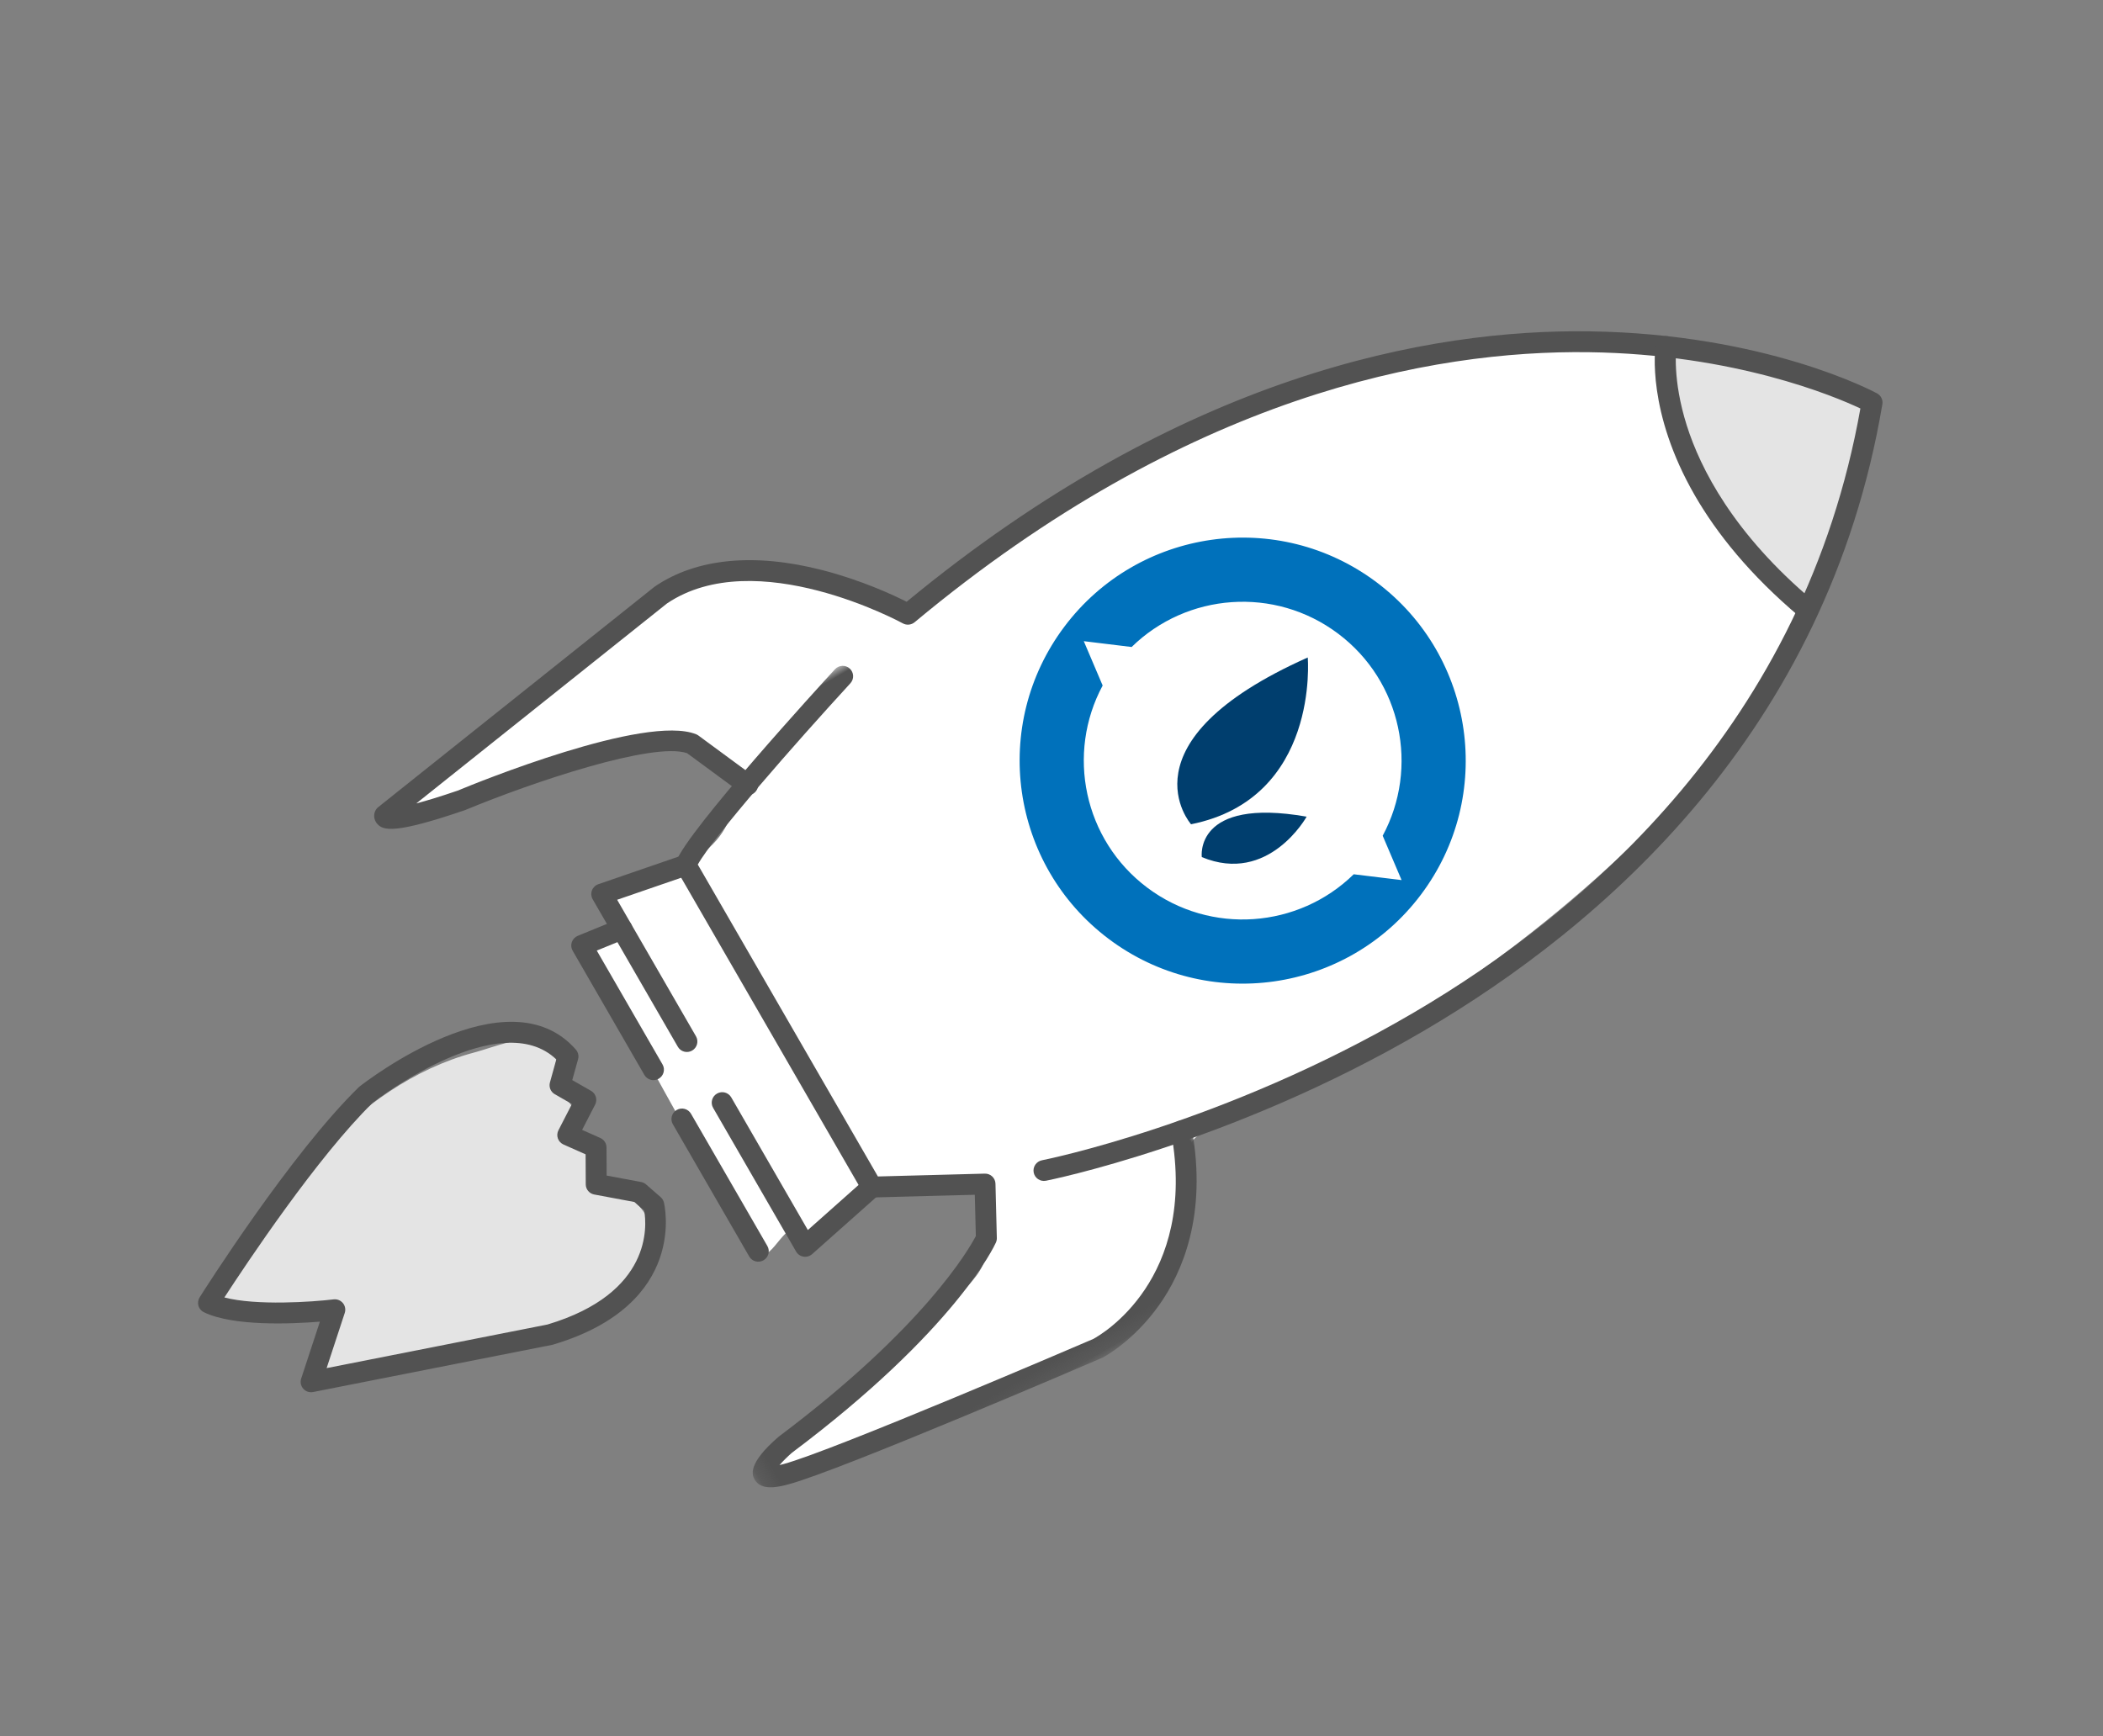
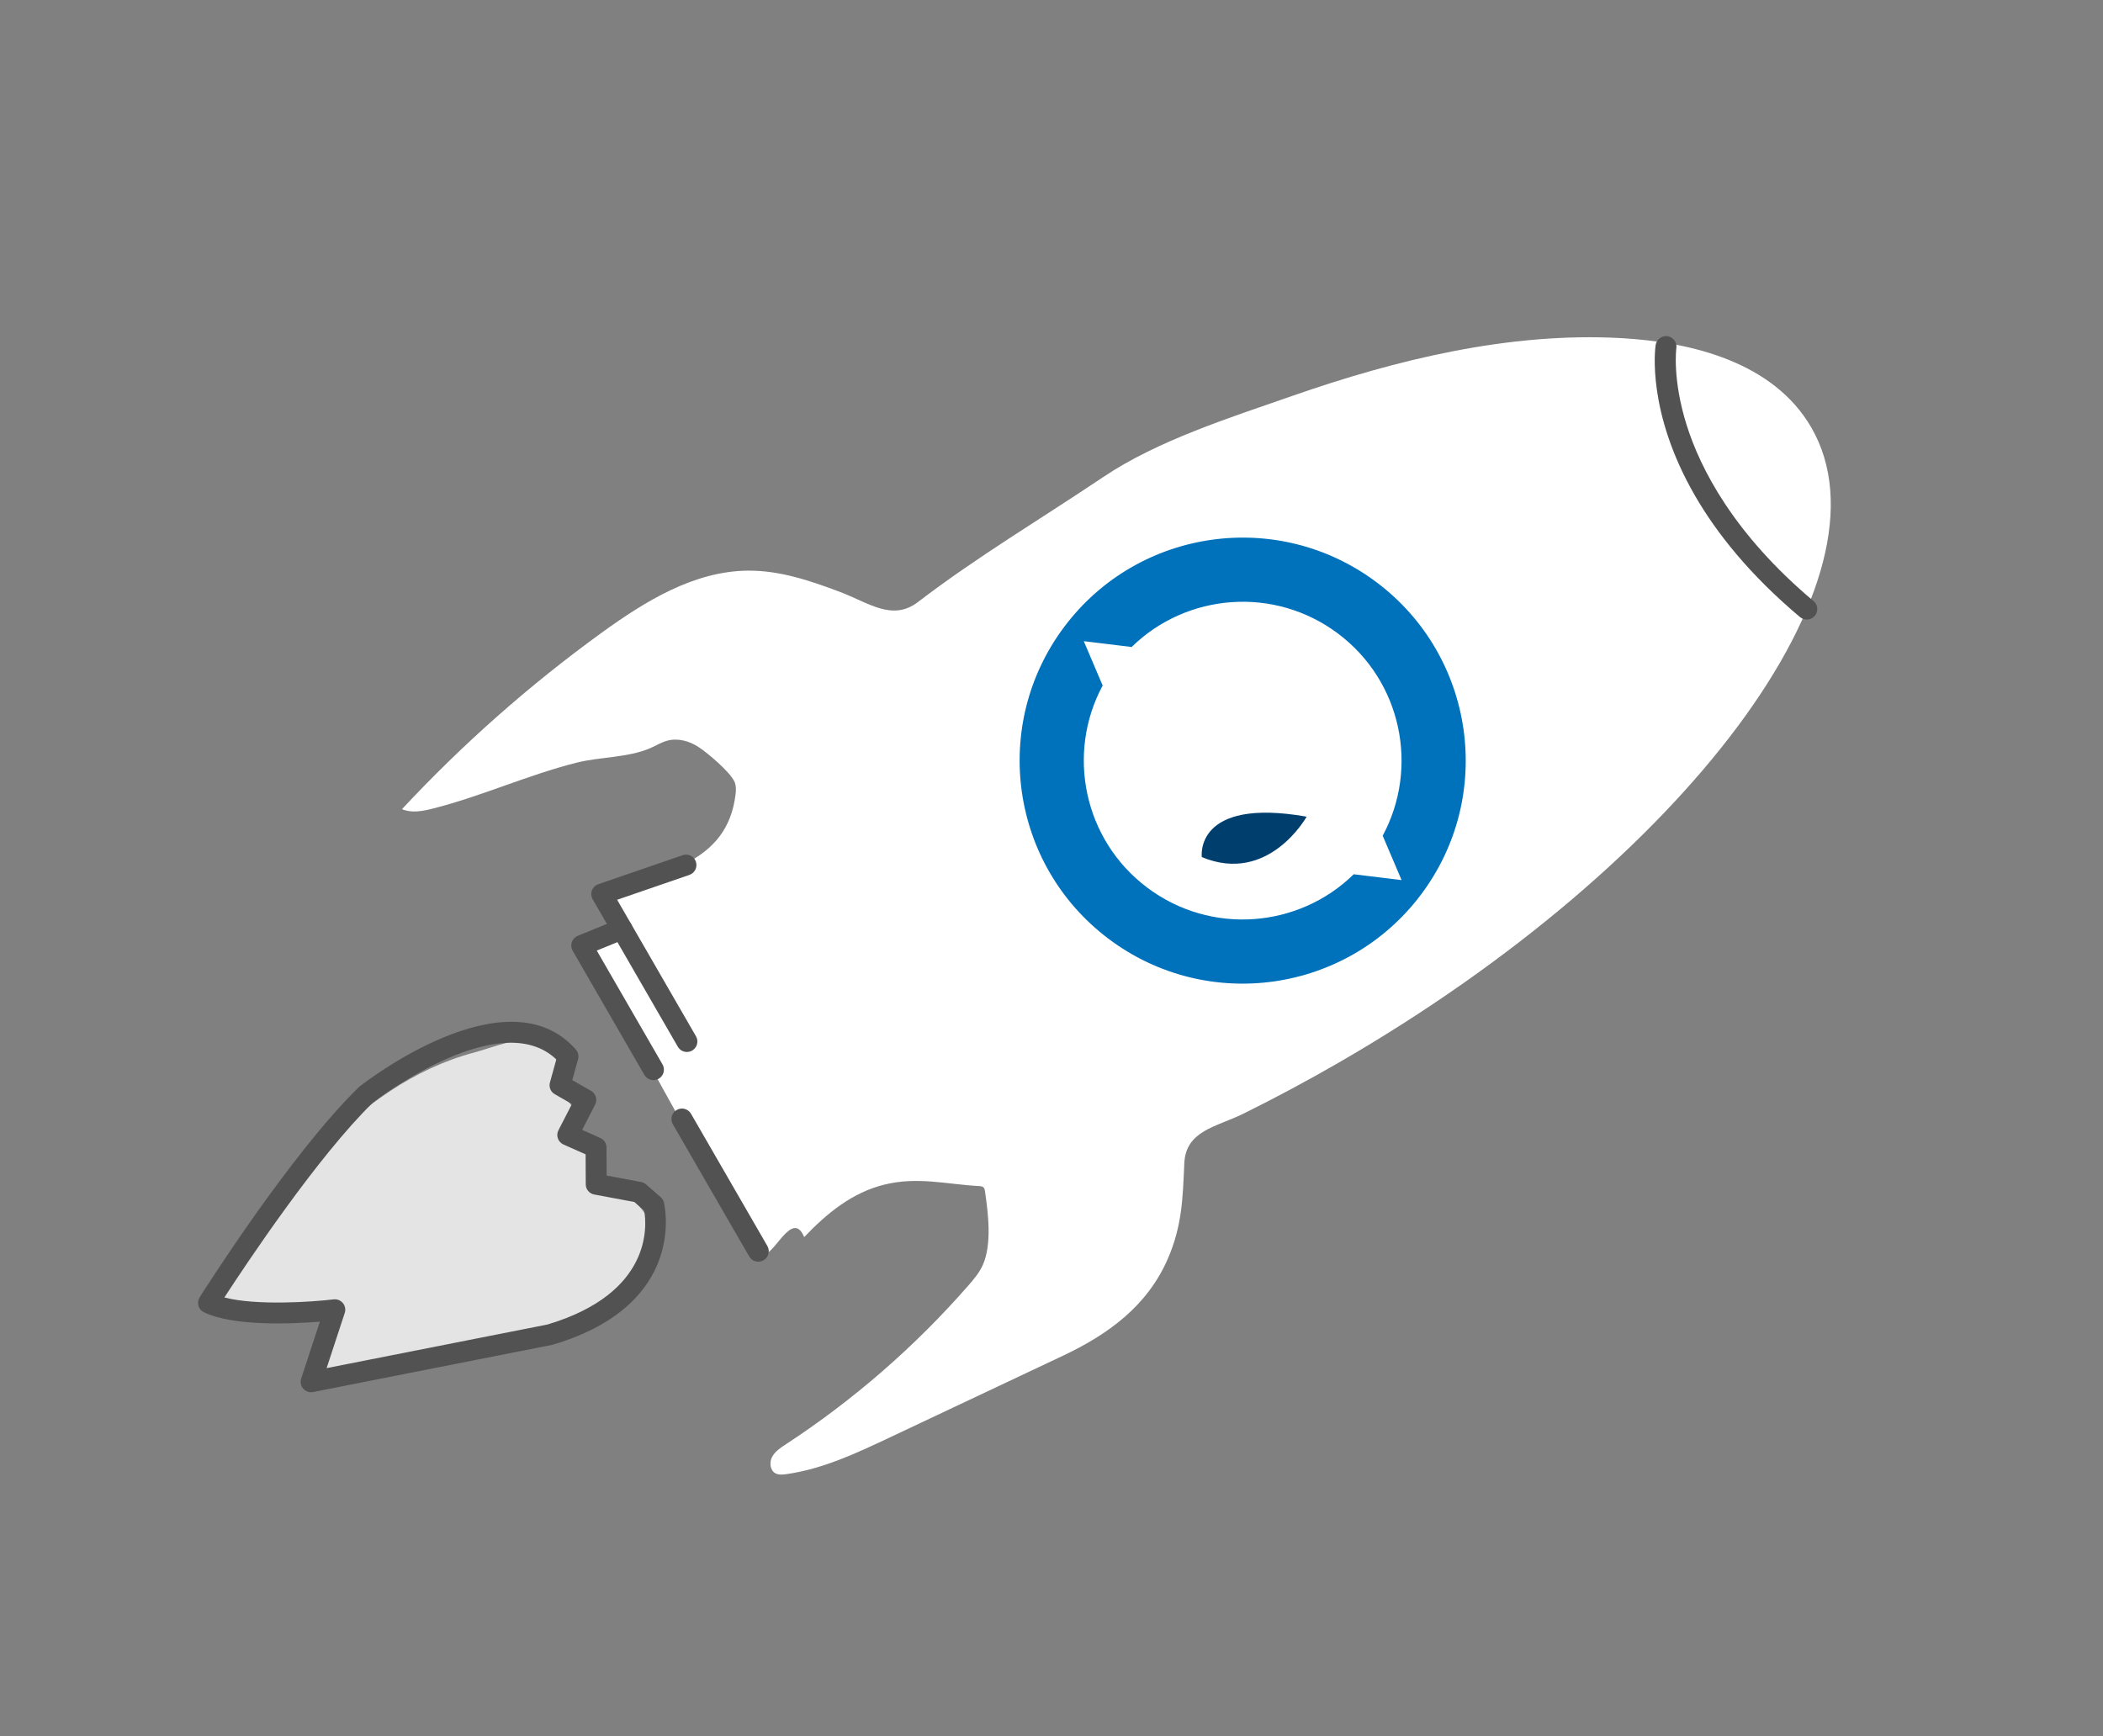
<svg xmlns="http://www.w3.org/2000/svg" xmlns:xlink="http://www.w3.org/1999/xlink" width="132px" height="109px" viewBox="0 0 132 109" version="1.1">
  <rect x="0" y="0" width="132" height="109" fill="#808080" stroke="none" />
  <title>3BF699BB-B748-4C5E-96F9-B71FA6651170</title>
  <defs>
    <polygon id="path-1" points="-1.54944601e-15 0 45.856 0 45.856 34.807 -1.54944601e-15 34.807" />
  </defs>
  <g id="Page-1" stroke="none" stroke-width="1" fill="none" fill-rule="evenodd">
    <g id="DESIGN-3535---DESKTOP---Careers" transform="translate(-873, -3549)">
      <g id="Group-4" transform="translate(135, 3549.5)">
        <g id="Group-24" transform="translate(600, -0)">
          <g id="Group-13" transform="translate(0, 0)">
            <g id="Group-11" transform="translate(138.038, 0)">
              <g id="iconRocket" transform="translate(65.962, 54.249) rotate(-300) translate(-65.962, -54.249)translate(37.962, -5.751)">
                <path d="M47.37,50.365 C47.37,52.628 47.299,54.891 47.154,57.149 C47.032,59.044 46.258,60.812 48.002,61.923 C49.834,63.09 51.332,64.004 52.67,65.812 C54.594,68.409 54.909,71.427 54.65,74.562 C54.319,78.56 53.988,82.558 53.657,86.556 C53.467,88.853 53.267,91.193 52.4,93.327 C52.314,93.537 52.212,93.757 52.02,93.875 C51.688,94.079 51.23,93.872 51.023,93.541 C50.816,93.21 50.792,92.8 50.77,92.409 C50.487,87.338 49.506,82.306 47.866,77.501 C47.695,77 47.513,76.493 47.202,76.065 C46.36,74.904 44.537,74.139 43.254,73.629 C43.177,73.599 43.094,73.569 43.014,73.589 C42.916,73.613 42.852,73.704 42.796,73.789 C41.667,75.518 40.343,76.823 39.742,78.896 C39.163,80.895 39.499,82.919 40.08,84.899 C38.109,84.633 40.304,87.329 39.658,87.604 C37.558,88.5 17.284,87.485 17.243,87.838 C17.262,87.701 17.65,84.906 17.353,84.92 C16.704,84.951 16.051,84.902 15.414,84.775 C15.637,81.143 17.439,77.423 13.853,74.729 C13.628,74.561 13.375,74.406 13.095,74.392 C12.384,74.357 10.765,74.939 10.134,75.253 C9.514,75.561 8.972,76.09 8.794,76.762 C8.697,77.128 8.711,77.515 8.67,77.892 C8.497,79.436 7.566,80.894 7.144,82.382 C6.28,85.424 5.988,88.607 5.125,91.649 C4.946,92.278 4.715,92.942 4.192,93.331 C2.561,88 1.446,82.509 0.869,76.961 C0.52,73.601 0.414,70.008 2.067,67.066 C3.057,65.303 4.586,63.966 6.126,62.703 C7.62,61.478 9.388,60.791 9.124,58.772 C8.515,54.102 8.465,49.473 8.144,44.779 C7.863,40.681 8.897,36.01 9.659,32 C10.957,25.167 13.008,18.143 16.842,12.279 C19.269,8.567 22.936,4.742 27.684,4.742 C38.557,4.742 47.37,25.168 47.37,50.365" id="Fill-1" fill="#FFFFFF" />
-                 <path d="M36.299,8.85 C36.418,9.023 36.536,9.197 36.652,9.373 C37.325,10.393 37.454,10.536 36.34,11.109 C35.567,11.507 34.754,11.821 33.924,12.073 C32.078,12.634 30.139,12.881 28.213,12.881 C25.6,12.881 22.913,12.439 20.53,11.327 C20.07,11.111 19.421,10.871 19.053,10.511 C18.484,9.953 18.7,9.799 19.173,9.102 C19.897,8.035 20.832,7.133 21.756,6.243 C23.501,4.563 25.252,2.889 27.004,1.216 C27.343,0.893 27.77,0.543 28.222,0.658 C28.396,0.702 28.545,0.811 28.688,0.918 C31.633,3.121 34.213,5.813 36.299,8.85" id="Fill-3" fill="#E4E4E4" />
                <path d="M36.876,104.201 C36.847,104.3 36.817,104.4 36.786,104.499 C36.341,105.93 35.721,107.299 35.102,108.663 C35.102,109.671 33.85,111.427 33.426,112.362 C32.89,113.543 32.395,114.499 32.129,115.773 C31.451,114.997 30.772,114.221 30.093,113.445 C29.896,113.22 29.633,112.973 29.344,113.046 C28.892,113.16 28.963,113.808 28.96,114.277 C28.954,115.031 28.483,115.694 28.001,116.272 C27.155,117.289 26.075,118.641 24.962,119.292 C22.96,116.064 21.312,112.263 20.215,108.622 C19.086,104.873 18.667,100.816 19.69,97.036 C20.027,95.788 20.255,93.74 21.267,92.858 C22.528,91.759 22.994,93.7 24.181,93.756 C24.667,93.779 25.106,93.425 25.592,93.423 C26.442,93.422 27.091,94.476 27.924,94.306 C28.399,94.209 28.803,93.717 29.271,93.844 C29.545,93.919 29.722,94.189 29.977,94.314 C30.439,94.541 30.985,94.238 31.359,93.883 C32.278,93.012 34.112,92.308 35.249,93.326 C35.652,93.686 35.836,94.227 36.141,94.674 C36.493,95.191 37.015,95.593 37.274,96.163 C37.426,96.499 37.476,96.871 37.514,97.238 C37.752,99.571 37.534,101.95 36.876,104.201" id="Fill-5" fill="#E4E4E4" />
                <path d="M25.769,85.793 L15.076,85.793 C14.881,85.793 14.696,85.706 14.571,85.554 C14.447,85.402 14.397,85.202 14.435,85.009 L15.502,79.52 C15.571,79.164 15.914,78.931 16.27,79.002 C16.624,79.071 16.855,79.417 16.786,79.773 L15.871,84.478 L25.769,84.478 C26.13,84.478 26.423,84.772 26.423,85.136 C26.423,85.499 26.13,85.793 25.769,85.793" id="Fill-11" fill="#525252" />
                <path d="M26.25,88.496 L17.243,88.496 C17.054,88.496 16.874,88.414 16.75,88.27 C16.626,88.127 16.569,87.937 16.595,87.748 L16.964,85.046 C17.013,84.686 17.344,84.437 17.701,84.484 C18.06,84.533 18.31,84.865 18.261,85.225 L17.993,87.18 L26.25,87.18 C26.611,87.18 26.904,87.475 26.904,87.838 C26.904,88.201 26.611,88.496 26.25,88.496" id="Fill-13" fill="#525252" />
-                 <path d="M40.614,85.793 L30.195,85.793 C29.834,85.793 29.541,85.499 29.541,85.136 C29.541,84.772 29.834,84.478 30.195,84.478 L39.811,84.478 L38.844,79.78 C38.771,79.424 38.999,79.077 39.352,79.003 C39.703,78.928 40.052,79.157 40.126,79.514 L41.255,85.002 C41.295,85.196 41.246,85.398 41.121,85.551 C40.997,85.704 40.811,85.793 40.614,85.793" id="Fill-15" fill="#525252" />
                <path d="M39.41,88.496 L29.821,88.496 C29.46,88.496 29.167,88.201 29.167,87.838 C29.167,87.475 29.46,87.18 29.821,87.18 L39.41,87.18 C39.771,87.18 40.064,87.475 40.064,87.838 C40.064,88.201 39.771,88.496 39.41,88.496" id="Fill-17" fill="#525252" />
                <g id="Group-23" transform="translate(0, 0)" fill="#525252">
-                   <path d="M4.06,95.152 C3.818,95.152 3.59,95.037 3.449,94.837 C3.39,94.753 3.351,94.657 3.336,94.555 L0.029,72.643 C0.026,72.626 0.024,72.61 0.023,72.593 C-0.209,69.444 1.308,66.112 4.41,62.956 C6.188,61.146 7.987,59.89 8.755,59.387 C5.036,37.241 10.363,22.349 15.509,13.739 C21.14,4.315 27.608,0.265 27.881,0.097 C28.118,-0.049 28.421,-0.029 28.638,0.149 C44.75,13.46 48.23,31.754 48.312,44.757 C48.401,58.805 44.641,69.88 44.603,69.99 C44.484,70.333 44.112,70.515 43.77,70.396 C43.429,70.277 43.248,69.903 43.367,69.559 C43.404,69.451 47.099,58.555 47.004,44.725 C46.918,32.117 43.57,14.426 28.179,1.477 C26.706,2.498 21.286,6.597 16.591,14.482 C11.549,22.95 6.332,37.651 10.118,59.596 C10.164,59.864 10.042,60.133 9.81,60.273 C9.72,60.327 0.853,65.753 1.326,72.471 L4.329,92.372 C4.498,91.755 4.7,90.901 4.932,89.722 C5.094,88.474 6.655,77.097 9.353,74.989 C9.396,74.955 9.443,74.927 9.493,74.905 L13.458,73.169 C13.79,73.024 14.175,73.177 14.319,73.51 C14.463,73.843 14.312,74.231 13.98,74.375 L10.098,76.075 C8.407,77.544 6.827,85.321 6.222,89.936 C5.319,94.537 4.761,95.018 4.223,95.134 C4.169,95.146 4.114,95.152 4.06,95.152" id="Fill-21" />
-                 </g>
+                   </g>
                <g id="Group-26" transform="translate(10.144, 60.396)">
                  <mask id="mask-2" fill="white">
                    <use xlink:href="#path-1" />
                  </mask>
                  <g id="Clip-25" />
-                   <path d="M41.574,34.807 C41.561,34.807 41.549,34.807 41.535,34.806 C41.273,34.796 40.474,34.764 39.983,32.135 C38.619,20.83 35.769,15.931 35.266,15.139 L32.989,13.9 L29.915,19.566 C29.8,19.777 29.58,19.909 29.341,19.909 L6,19.909 C5.804,19.909 5.618,19.821 5.494,19.668 C4.145,18.014 0.448,6.334 0.031,5.007 C-0.078,4.661 0.113,4.291 0.457,4.181 C0.802,4.073 1.169,4.264 1.278,4.61 C2.798,9.444 5.311,16.865 6.343,18.593 L28.953,18.593 L32.153,12.694 C32.325,12.375 32.722,12.257 33.038,12.43 L36.032,14.06 C36.118,14.107 36.193,14.173 36.25,14.253 C36.392,14.449 39.742,19.216 41.275,31.934 C41.344,32.293 41.449,32.686 41.555,33 C41.577,32.929 41.6,32.849 41.624,32.759 C42.447,29.699 44.454,12.766 44.547,11.979 C44.562,11.46 44.591,4.447 35.786,1.278 C35.446,1.155 35.269,0.779 35.391,0.436 C35.513,0.094 35.888,-0.084 36.227,0.039 C41.374,1.892 43.719,5.042 44.779,7.358 C45.936,9.888 45.857,11.972 45.854,12.06 C45.853,12.076 45.852,12.092 45.85,12.107 C45.764,12.832 43.751,29.894 42.887,33.103 C42.738,33.659 42.429,34.807 41.574,34.807" id="Fill-24" fill="#525252" mask="url(#mask-2)" />
                </g>
                <path d="M27.722,13.205 C21.655,13.205 18.494,10.765 18.306,10.616 C18.023,10.39 17.975,9.976 18.2,9.691 C18.424,9.408 18.835,9.359 19.117,9.583 C19.136,9.597 20.684,10.794 23.661,11.449 C26.42,12.057 31.005,12.31 37.184,10.068 C37.524,9.945 37.899,10.122 38.021,10.464 C38.144,10.806 37.968,11.182 37.628,11.306 C33.746,12.714 30.441,13.205 27.722,13.205" id="Fill-27" fill="#525252" />
                <path d="M19.231,104.122 C20.431,108.815 23.999,116.02 25.165,118.311 C26.62,116.841 28.168,113.673 28.697,112.434 C28.785,112.228 28.971,112.081 29.192,112.045 C29.411,112.008 29.635,112.087 29.784,112.254 L32.215,114.971 L36.777,101.592 C38.361,94.918 34.519,93.093 33.619,92.763 L32.842,93.028 L31.176,94.974 C30.973,95.213 30.628,95.273 30.357,95.117 L28.721,94.183 L27.49,95.078 C27.345,95.183 27.163,95.223 26.987,95.192 C26.81,95.158 26.655,95.054 26.558,94.902 L25.557,93.347 L24.485,93.971 C24.226,94.122 23.901,94.077 23.692,93.864 L22.642,92.796 C18.008,94.152 19.148,103.491 19.231,104.122 M24.959,120 C24.906,120 24.853,119.993 24.8,119.98 C24.62,119.935 24.468,119.814 24.381,119.65 C24.179,119.265 19.417,110.173 17.954,104.411 C17.948,104.388 17.944,104.366 17.94,104.343 C17.872,103.867 16.342,92.692 22.721,91.424 C22.936,91.383 23.159,91.449 23.313,91.607 L24.267,92.578 L25.44,91.894 C25.742,91.718 26.128,91.812 26.318,92.106 L27.282,93.605 L28.295,92.869 C28.503,92.718 28.779,92.703 29.001,92.83 L30.535,93.706 L31.967,92.034 C32.043,91.945 32.142,91.878 32.252,91.841 L33.403,91.447 C33.525,91.404 33.658,91.4 33.783,91.434 C33.846,91.451 40.12,93.246 38.042,101.93 C38.037,101.95 38.032,101.97 38.025,101.99 L33.091,116.456 C33.016,116.677 32.83,116.841 32.603,116.887 C32.376,116.935 32.141,116.856 31.986,116.683 L29.478,113.879 C28.712,115.492 27.021,118.739 25.325,119.888 C25.216,119.961 25.089,120 24.959,120" id="Fill-29" fill="#525252" />
              </g>
              <g id="Group-6" transform="translate(63.962, 33.249)">
-                 <path d="M18.084,7.526 C18.084,7.526 18.845,16.373 10.759,17.995 C10.759,17.995 6.189,12.826 18.084,7.526" id="Fill-18" fill="#003E6E" />
                <g id="Group-17" fill="#0071BB">
                  <path d="M20.97,21.134 C17.509,24.524 11.998,24.971 8.007,21.971 C4.016,18.97 2.916,13.551 5.211,9.285 L4.026,6.501 L7.03,6.867 C10.491,3.476 16.002,3.029 19.993,6.03 C23.984,9.03 25.084,14.449 22.788,18.715 L23.974,21.499 L20.97,21.134 Z M22.413,2.811 C16.233,-1.836 7.457,-0.593 2.811,5.587 C-1.836,11.767 -0.593,20.543 5.587,25.189 C11.766,29.836 20.543,28.593 25.189,22.413 C29.836,16.234 28.593,7.457 22.413,2.811 L22.413,2.811 Z" id="Fill-15" />
                </g>
                <path d="M18.014,17.518 C18.014,17.518 15.635,21.804 11.433,20.055 C11.433,20.055 10.933,16.277 18.014,17.518" id="Fill-20" fill="#003E6E" />
              </g>
            </g>
          </g>
        </g>
      </g>
    </g>
  </g>
</svg>